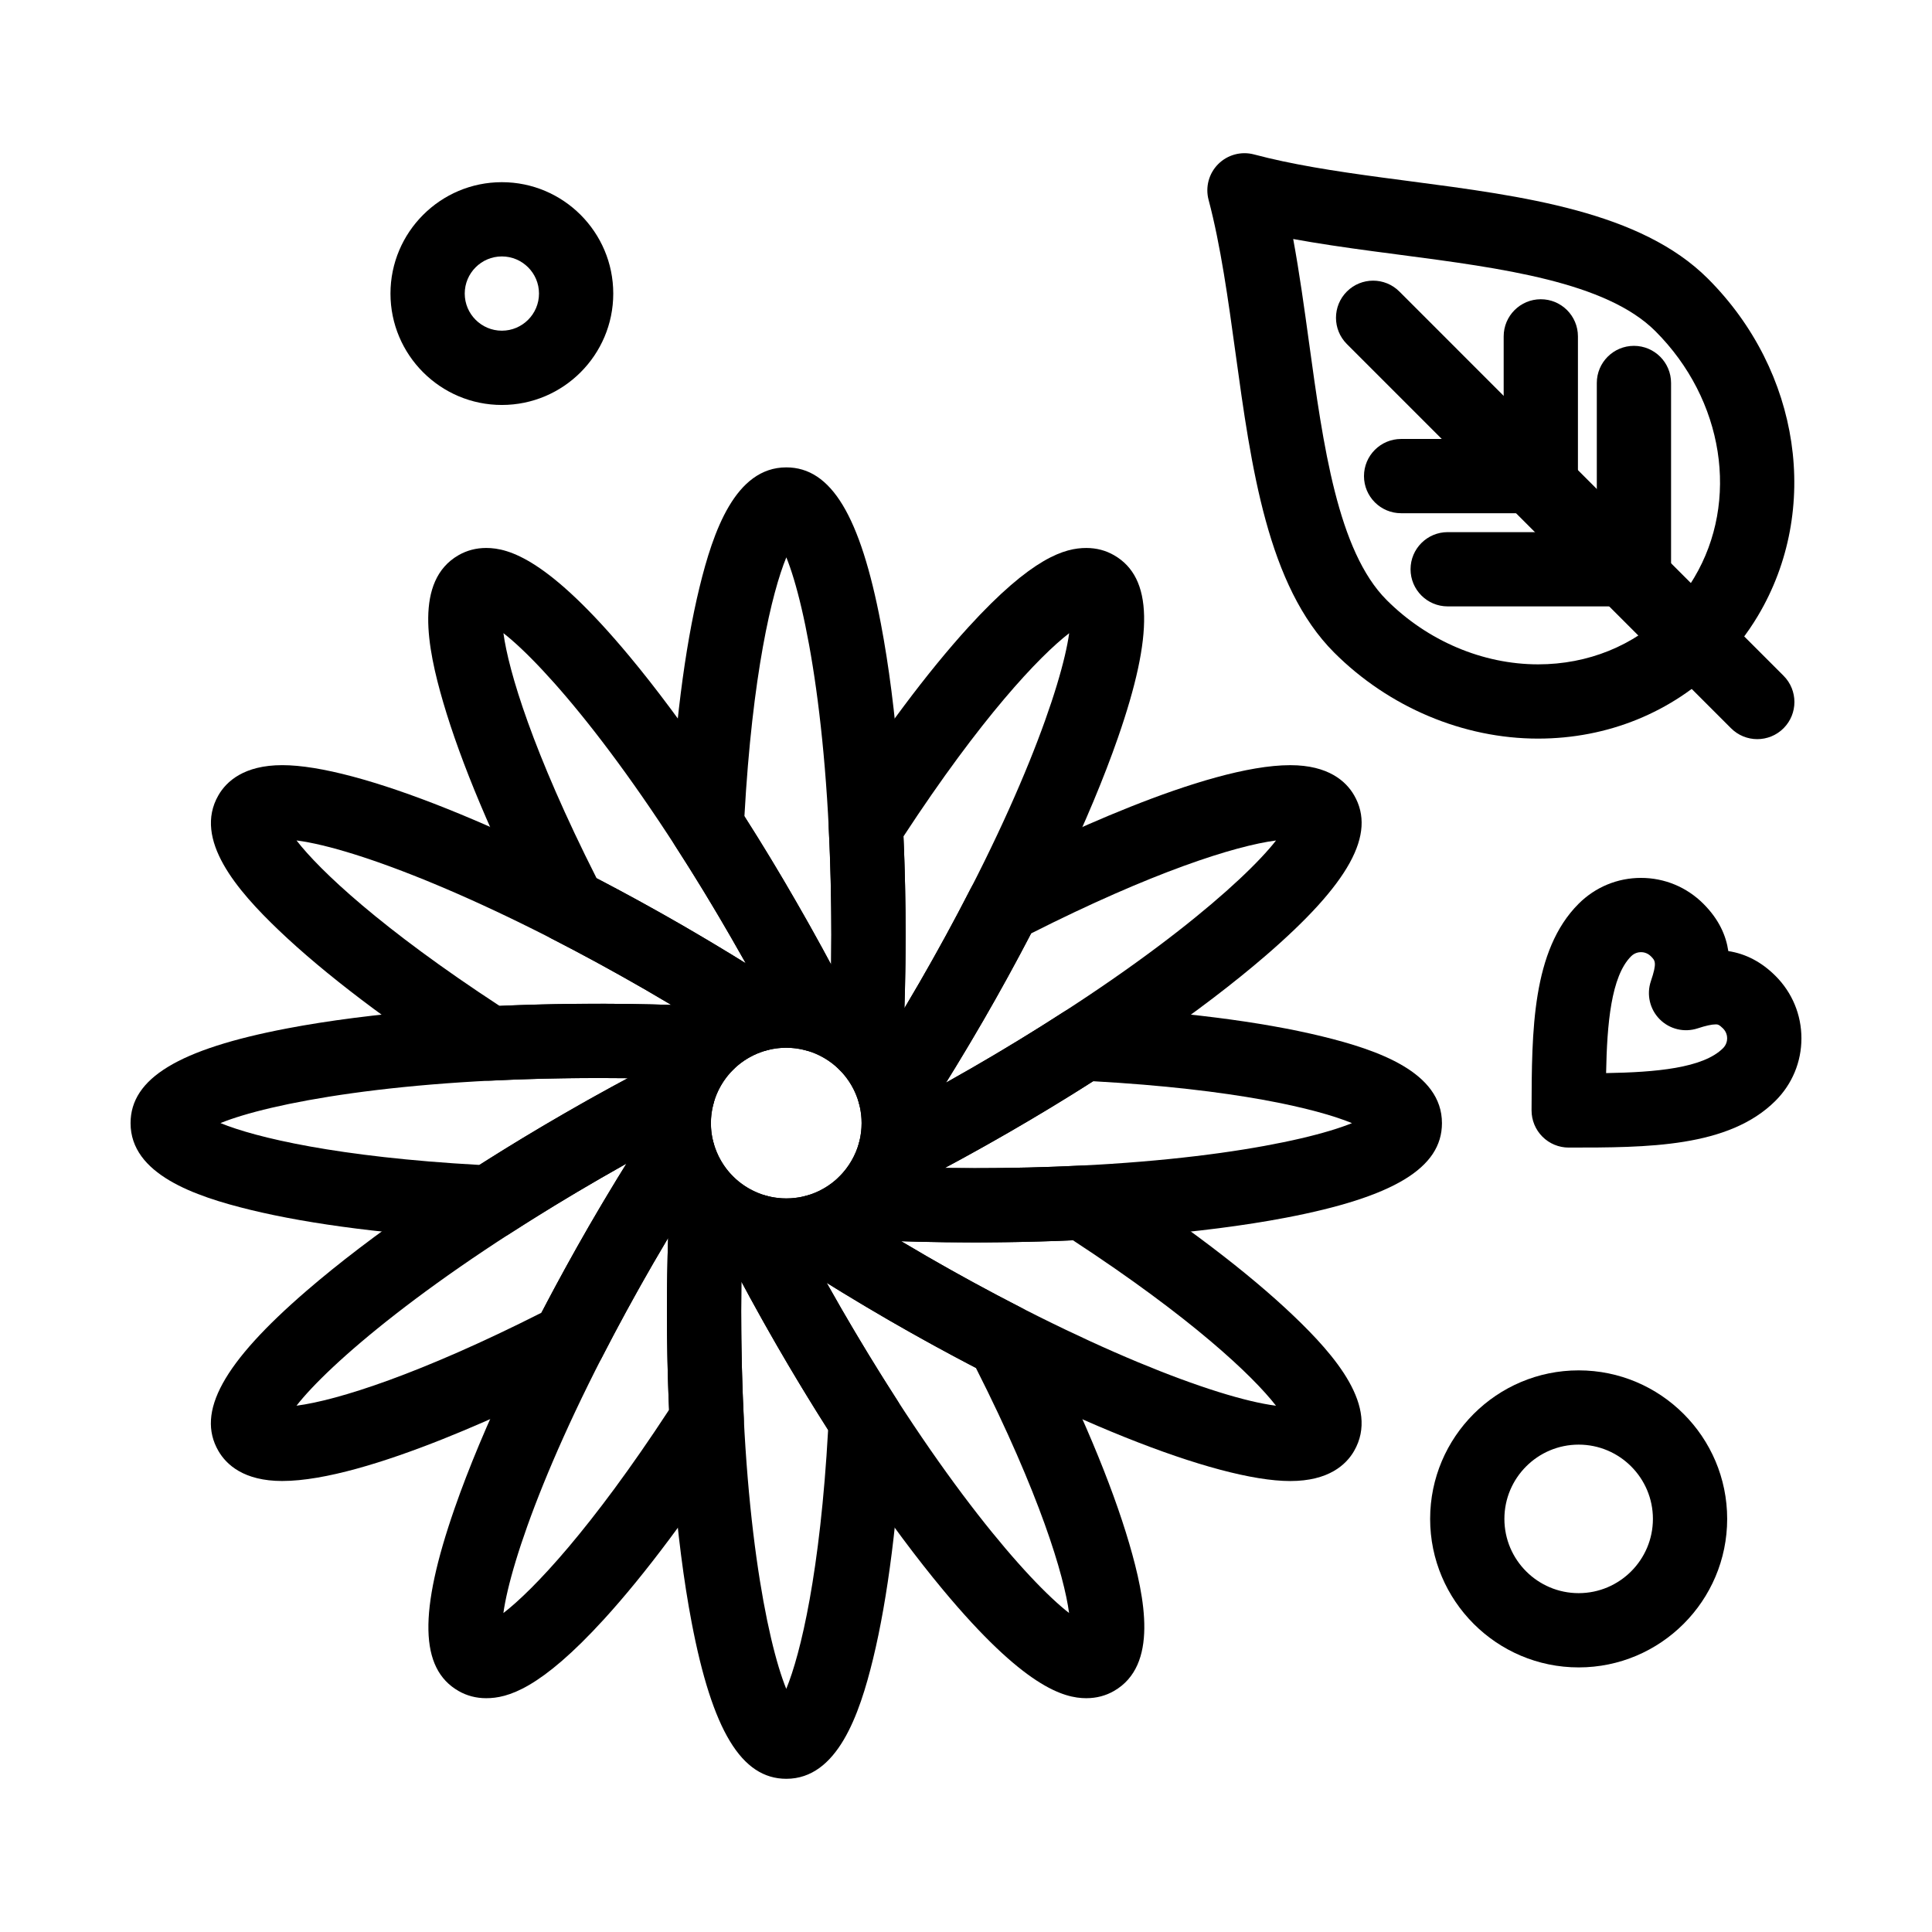
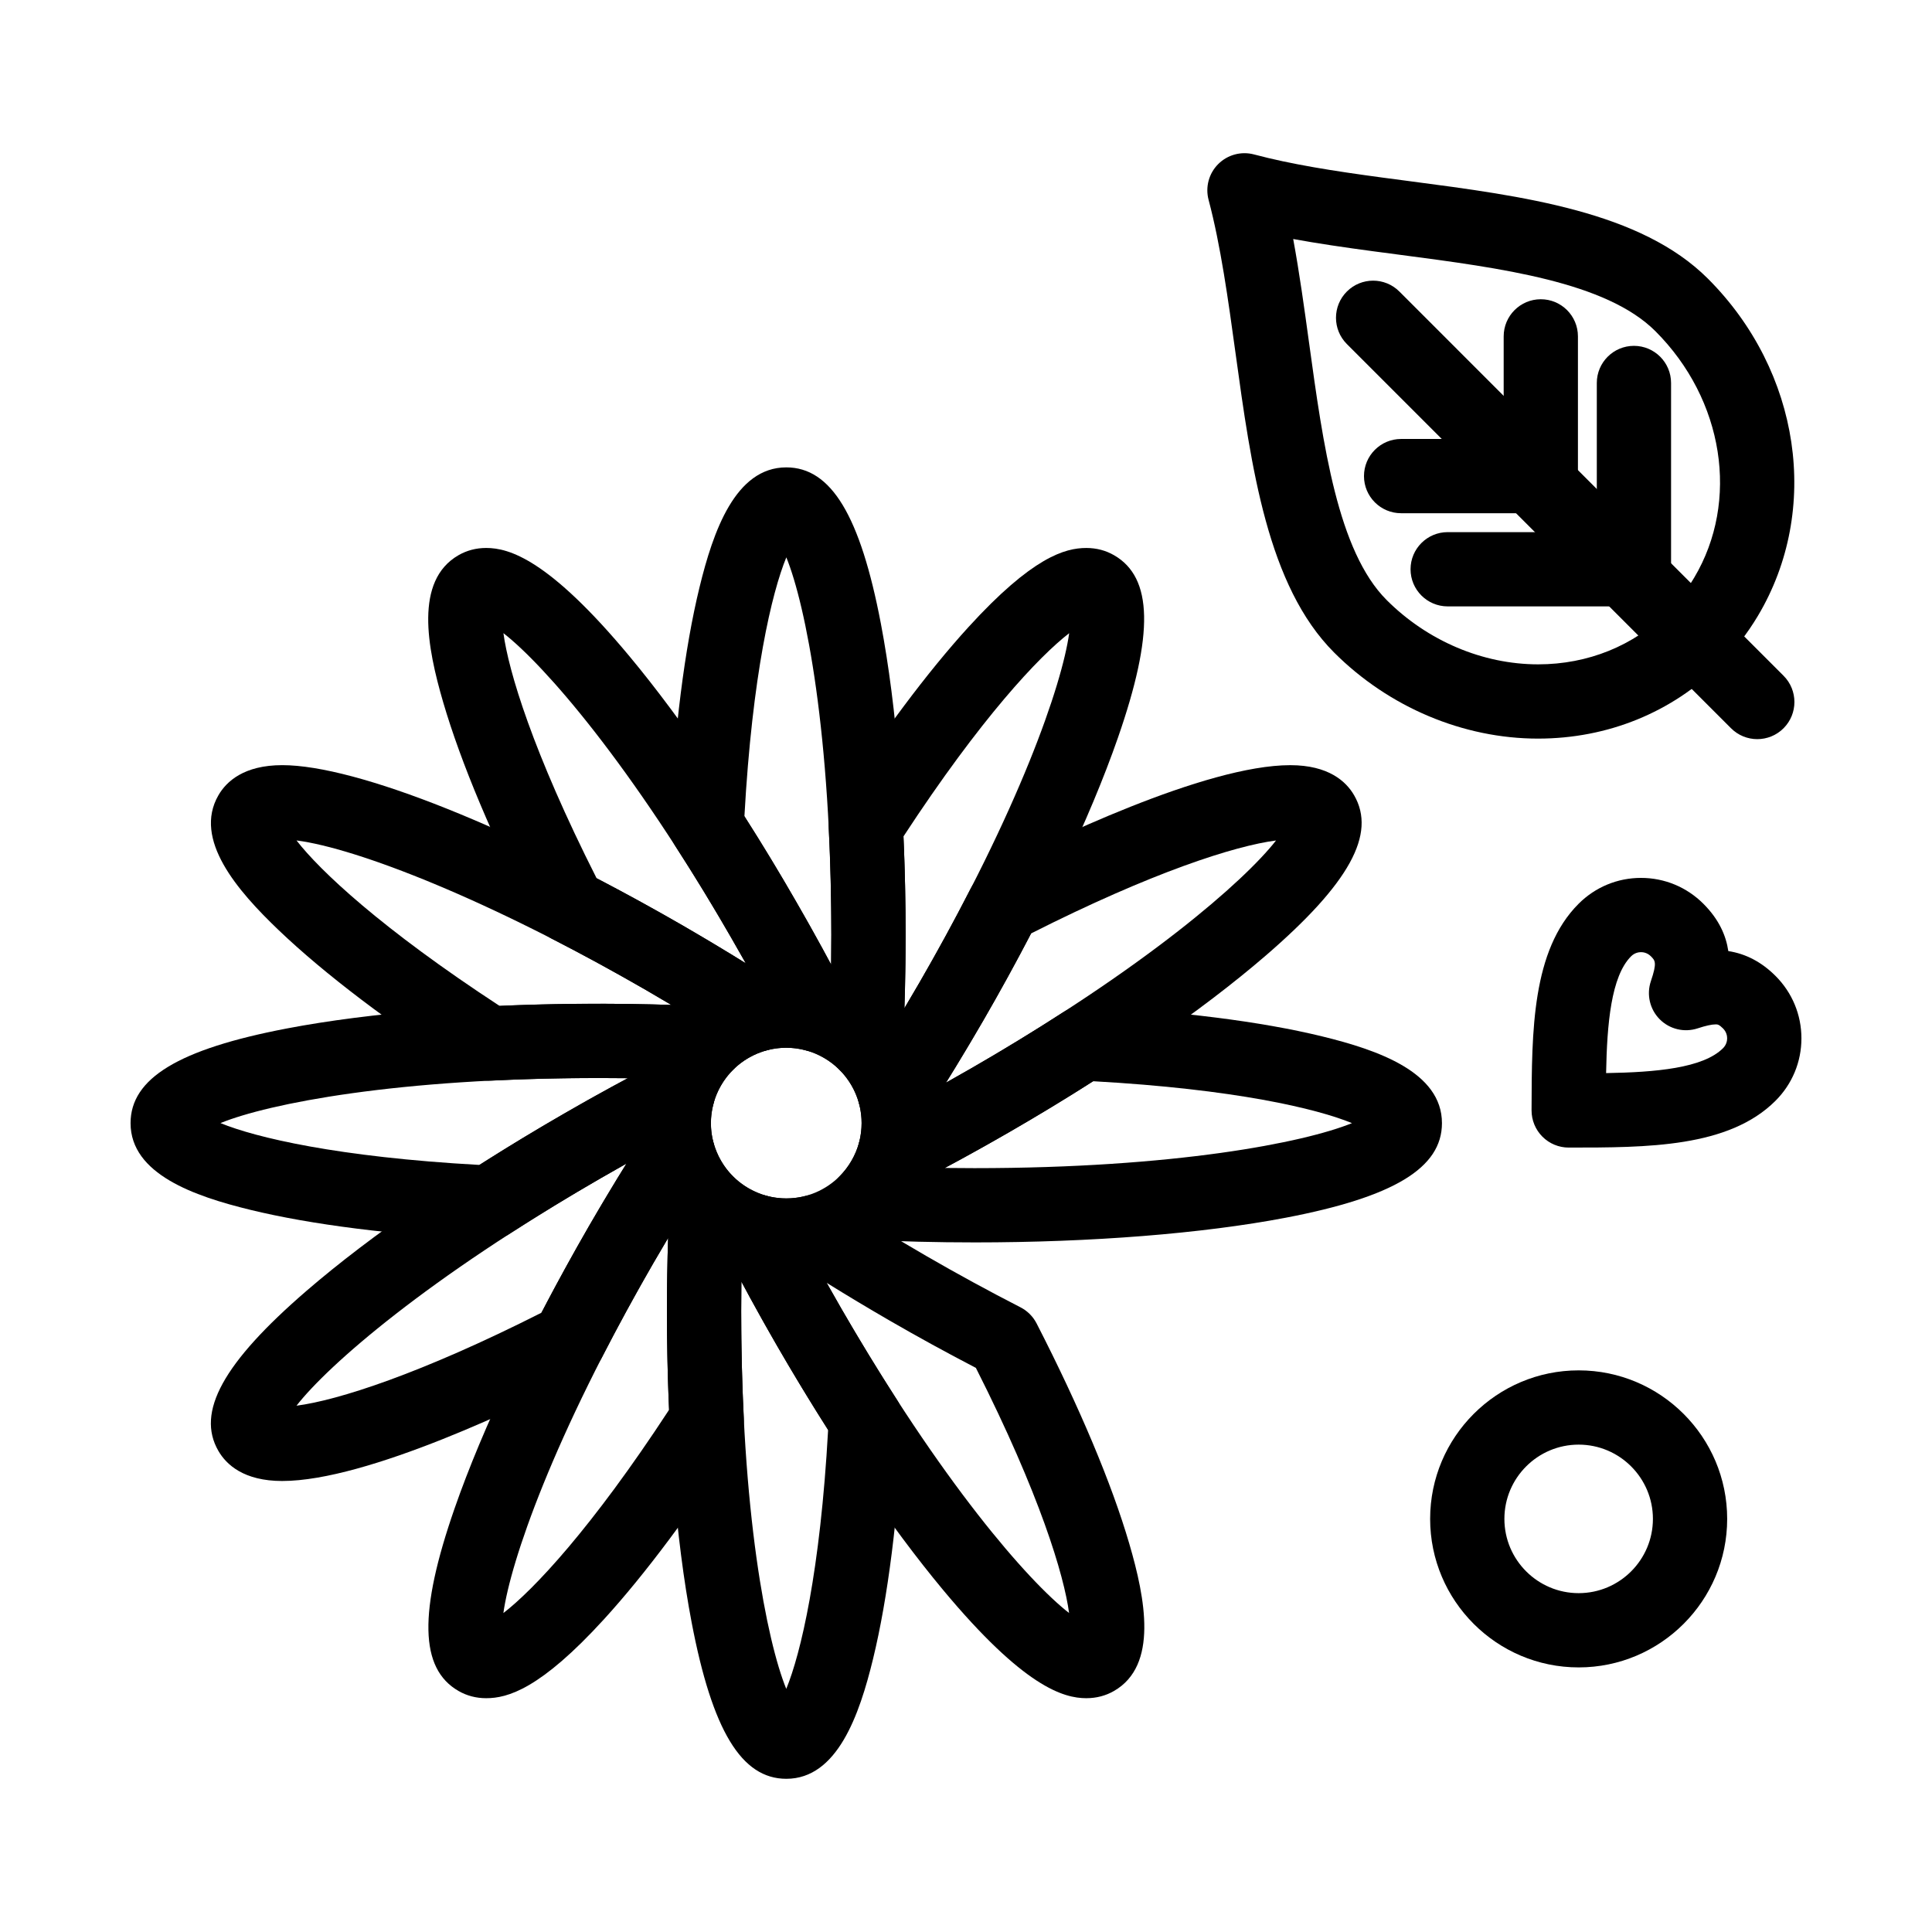
<svg xmlns="http://www.w3.org/2000/svg" fill="#000000" width="800px" height="800px" version="1.1" viewBox="144 144 512 512">
  <g>
    <path d="m352.38 481.27c-21.867 0-39.656-17.777-39.656-39.629 0-21.867 17.789-39.656 39.656-39.656 21.852 0 39.629 17.789 39.629 39.656 0.004 21.852-17.777 39.629-39.629 39.629zm0-59.605c-11.016 0-19.977 8.961-19.977 19.977 0 11 8.961 19.949 19.977 19.949 11 0 19.949-8.949 19.949-19.949 0.004-11.016-8.949-19.977-19.949-19.977z" />
    <path d="m373.45 430.39c-2.551 0-5.059-0.992-6.934-2.859-2.512-2.496-5.617-4.293-8.98-5.199-2.668-0.719-4.91-2.527-6.18-4.984-4.387-8.492-8.957-16.855-13.586-24.855-4.719-8.223-9.672-16.355-14.75-24.199-1.121-1.73-1.668-3.773-1.566-5.832 1.238-24.93 3.981-46.664 7.934-62.859 3.606-14.777 9.477-31.742 22.992-31.742 11.867 0 19.594 12.77 25.062 41.406 4.223 22.133 6.551 51.434 6.551 82.496 0 9.941-0.242 19.793-0.719 29.281-0.195 3.879-2.652 7.281-6.273 8.684-1.152 0.449-2.356 0.664-3.551 0.664zm-32.172-70.09c4.66 7.297 9.207 14.809 13.547 22.371 3.18 5.496 6.34 11.172 9.438 16.945 0.035-2.606 0.051-5.227 0.051-7.852 0-53.125-6.773-87.383-11.93-100.06-3.828 9.309-9.02 31.035-11.105 68.598z" />
    <path d="m381.17 443.77c-0.508 0-1.016-0.039-1.527-0.117-3.848-0.605-6.981-3.422-7.984-7.188-0.898-3.375-2.684-6.469-5.168-8.953-1.965-1.969-3.008-4.672-2.871-7.449 0.457-9.16 0.691-18.68 0.691-28.293 0-9.605-0.234-19.137-0.691-28.324-0.102-2.059 0.445-4.098 1.562-5.832 12.379-19.16 24.652-35.57 35.496-47.457 16.926-18.555 25.574-20.938 31.215-20.938 2.672 0 5.144 0.648 7.359 1.93 10.27 5.922 10.586 20.848 1.004 48.379-7.402 21.277-20.035 47.816-35.57 74.73-4.926 8.508-10.051 16.914-15.25 24.992-1.82 2.844-4.953 4.519-8.266 4.519zm2.262-78.113c0.375 8.516 0.566 17.285 0.566 26.109 0 6.535-0.105 13.031-0.309 19.41 1.336-2.242 2.66-4.5 3.969-6.762 26.547-46 37.809-79.047 39.684-92.609-7.973 6.156-23.324 22.383-43.91 53.852z" />
    <path d="m381.17 459.2c-2.199 0-4.383-0.734-6.168-2.172-3.035-2.438-4.344-6.438-3.344-10.199 0.91-3.414 0.914-6.992 0.008-10.34-0.723-2.684-0.281-5.547 1.227-7.887 5.031-7.82 9.996-15.961 14.762-24.191 4.754-8.219 9.312-16.582 13.539-24.848 0.941-1.836 2.434-3.332 4.269-4.273 16.711-8.574 58.008-28.512 80.469-28.512 10.184 0 14.824 4.34 16.926 7.977 5.934 10.262-1.258 23.34-23.32 42.395-17.055 14.73-41.262 31.395-68.156 46.926-8.352 4.816-16.996 9.535-25.699 14.031-1.422 0.734-2.969 1.094-4.512 1.094zm36.078-67.828c-3.961 7.637-8.18 15.324-12.562 22.895-3.246 5.609-6.582 11.18-9.973 16.641 2.297-1.285 4.574-2.578 6.828-3.879 45.898-26.508 72.164-49.461 80.621-60.293-10.93 1.418-32.863 8.43-64.914 24.637z" />
    <path d="m402.23 473.25c-9.941 0-19.793-0.242-29.277-0.719-3.879-0.195-7.281-2.652-8.684-6.273-1.402-3.621-0.543-7.731 2.191-10.484 2.496-2.516 4.297-5.621 5.203-8.98 0.723-2.672 2.535-4.918 4.996-6.184 8.422-4.336 16.789-8.906 24.867-13.578 8.262-4.754 16.387-9.711 24.172-14.746 1.734-1.121 3.762-1.676 5.832-1.566 24.93 1.238 46.664 3.981 62.859 7.934 14.777 3.606 31.742 9.477 31.742 22.992 0 11.867-12.77 19.594-41.406 25.062-22.133 4.219-51.43 6.543-82.496 6.543zm-7.832-19.73c2.602 0.035 5.215 0.051 7.832 0.051 53.125 0 87.383-6.773 100.06-11.93-9.309-3.832-31.035-9.02-68.598-11.105-7.242 4.625-14.742 9.172-22.332 13.539-5.539 3.207-11.223 6.371-16.965 9.445z" />
-     <path d="m485.93 536.49c-19.742 0-61.426-16.695-106.19-42.531-8.508-4.926-16.914-10.051-24.992-15.25-3.277-2.109-5-5.953-4.398-9.801 0.605-3.848 3.422-6.981 7.188-7.981 3.375-0.898 6.469-2.684 8.953-5.168 1.965-1.965 4.684-3.016 7.449-2.871 18.391 0.922 38.262 0.918 56.617 0 2.055-0.109 4.098 0.441 5.832 1.562 20.969 13.547 38.418 26.793 50.465 38.301 11.004 10.512 22.766 24.078 15.996 35.77-2.086 3.625-6.731 7.969-16.918 7.969zm-103.1-63.543c2.242 1.336 4.5 2.66 6.762 3.969 41.668 24.047 76.645 37.57 92.559 39.617-6.195-7.988-22.418-23.309-53.805-43.844-14.809 0.656-30.48 0.742-45.516 0.258z" />
    <path d="m431.89 594.04c-6.047 0-16.562-2.977-37.988-28.719-13.965-16.773-29.582-39.746-43.98-64.68-4.922-8.531-9.633-17.184-14.016-25.723-1.777-3.461-1.348-7.648 1.098-10.676 2.445-3.027 6.441-4.332 10.203-3.324 3.367 0.902 6.977 0.902 10.34 0 2.684-0.719 5.551-0.273 7.887 1.238 7.703 4.973 15.828 9.938 24.152 14.754 8.004 4.629 16.367 9.188 24.859 13.547 1.832 0.941 3.32 2.43 4.262 4.262 11.398 22.219 19.898 42.418 24.574 58.41 4.269 14.602 7.672 32.227-4.039 38.984-2.207 1.277-4.684 1.926-7.352 1.926zm-68.805-110.07c1.277 2.285 2.574 4.566 3.883 6.836 26.551 45.98 49.539 72.258 60.352 80.664-1.34-9.98-7.715-31.387-24.699-64.965-7.809-4.062-15.496-8.277-22.891-12.555-5.656-3.273-11.227-6.613-16.645-9.98z" />
    <path d="m352.38 615.4c-11.875 0-19.613-12.77-25.082-41.402-4.227-22.129-6.555-51.426-6.555-82.496 0-9.957 0.242-19.809 0.715-29.281 0.195-3.879 2.652-7.281 6.273-8.684 3.621-1.402 7.731-0.543 10.484 2.191 2.516 2.496 5.625 4.293 8.996 5.199 2.688 0.719 4.941 2.547 6.211 5.023 4.227 8.262 8.781 16.621 13.539 24.848 4.766 8.234 9.73 16.375 14.762 24.191 1.109 1.727 1.652 3.762 1.555 5.812-1.238 24.938-3.977 46.672-7.918 62.855-3.598 14.777-9.461 31.742-22.98 31.742zm-11.906-131.75c-0.035 2.606-0.051 5.223-0.051 7.848 0 53.148 6.781 87.406 11.945 100.07 3.824-9.305 9.008-31.039 11.09-68.621-4.609-7.25-9.152-14.738-13.527-22.301-3.254-5.625-6.418-11.316-9.457-16.996z" />
    <path d="m272.85 594.04c-2.668 0-5.144-0.648-7.356-1.926-10.281-5.93-10.598-20.852-1.016-48.387 7.402-21.277 20.035-47.816 35.57-74.73 4.926-8.508 10.051-16.914 15.25-24.992 2.106-3.269 5.934-4.996 9.777-4.402 3.84 0.594 6.977 3.394 7.992 7.144 0.934 3.43 2.723 6.543 5.18 9 1.965 1.965 3.008 4.672 2.871 7.449-0.457 9.176-0.691 18.695-0.691 28.297 0 9.617 0.23 19.148 0.691 28.32 0.102 2.059-0.441 4.094-1.559 5.828-12.367 19.16-24.637 35.574-35.477 47.461-16.93 18.559-25.586 20.938-31.234 20.938zm48.207-121.95c-1.336 2.242-2.66 4.496-3.969 6.762-26.559 46.016-37.816 79.07-39.684 92.625 7.969-6.144 23.32-22.371 43.91-53.867-0.375-8.508-0.566-17.273-0.566-26.109-0.004-6.531 0.102-13.023 0.309-19.41z" />
    <path d="m218.8 536.48c-10.184 0-14.824-4.34-16.926-7.977-5.934-10.266 1.258-23.34 23.328-42.395 17.062-14.73 41.277-31.398 68.18-46.926 8.508-4.922 17.168-9.641 25.73-14.02 3.469-1.777 7.66-1.336 10.688 1.125 3.023 2.457 4.312 6.469 3.285 10.23-0.918 3.356-0.922 6.914-0.016 10.293 0.719 2.684 0.273 5.551-1.238 7.887-4.973 7.703-9.934 15.828-14.754 24.152-4.836 8.402-9.395 16.77-13.547 24.859-0.941 1.832-2.43 3.324-4.266 4.262-16.703 8.566-58 28.508-80.465 28.508zm91.223-84.125c-2.269 1.273-4.539 2.562-6.793 3.867-45.922 26.508-72.199 49.465-80.656 60.301 10.934-1.418 32.875-8.434 64.922-24.641 3.894-7.477 8.105-15.156 12.543-22.871 3.277-5.668 6.617-11.238 9.984-16.656z" />
    <path d="m273.69 472.55c-0.164 0-0.324-0.004-0.488-0.012-24.938-1.238-46.672-3.977-62.855-7.918-14.781-3.598-31.746-9.461-31.746-22.977 0-11.875 12.77-19.613 41.402-25.086 22.129-4.227 51.426-6.555 82.496-6.555 9.965 0 19.816 0.242 29.281 0.719 3.879 0.195 7.281 2.652 8.684 6.273 1.402 3.621 0.543 7.731-2.191 10.484-2.496 2.516-4.293 5.625-5.199 8.996-0.719 2.684-2.539 4.938-5.012 6.203-8.324 4.273-16.68 8.832-24.832 13.547-8.188 4.723-16.332 9.684-24.219 14.762-1.59 1.023-3.438 1.562-5.32 1.562zm-71.262-30.922c9.305 3.824 31.039 9.008 68.621 11.09 7.312-4.652 14.812-9.195 22.34-13.535 5.586-3.234 11.273-6.394 16.98-9.449-2.609-0.035-5.234-0.051-7.867-0.051-53.148 0-87.41 6.781-100.07 11.945z" />
    <path d="m331.29 430.39c-0.164 0-0.328-0.004-0.492-0.012-9.137-0.461-18.656-0.691-28.293-0.691-9.625 0-19.156 0.23-28.32 0.691-2.062 0.109-4.098-0.441-5.828-1.559-20.969-13.535-38.422-26.773-50.469-38.285-11-10.508-22.762-24.074-16.004-35.781 2.098-3.637 6.738-7.981 16.926-7.981 19.742 0 61.422 16.695 106.19 42.531 8.508 4.926 16.914 10.051 24.992 15.25 3.269 2.106 4.996 5.934 4.402 9.777s-3.394 6.977-7.144 7.996c-3.43 0.934-6.543 2.723-9 5.18-1.852 1.852-4.359 2.883-6.961 2.883zm-108.71-63.664c6.184 7.984 22.406 23.312 53.816 43.848 14.797-0.652 30.543-0.742 45.52-0.254-2.242-1.336-4.496-2.66-6.762-3.969-41.68-24.059-76.668-37.582-92.574-39.625z" />
    <path d="m360.1 422.7c-0.859 0-1.727-0.113-2.578-0.344-3.363-0.914-6.953-0.922-10.293-0.023-2.688 0.723-5.551 0.277-7.887-1.223-7.82-5.031-15.957-9.996-24.191-14.762-8.609-4.953-16.977-9.512-24.848-13.543-1.836-0.941-3.332-2.434-4.273-4.269-11.398-22.219-19.895-42.418-24.574-58.41-4.269-14.602-7.672-32.227 4.039-38.984 2.207-1.273 4.68-1.926 7.352-1.926 6.047 0 16.562 2.977 37.988 28.727 13.965 16.781 29.586 39.762 43.98 64.707 4.832 8.348 9.555 17 14.035 25.707 1.785 3.465 1.352 7.664-1.102 10.695-1.895 2.344-4.723 3.648-7.648 3.648zm-57.988-45.945c7.312 3.801 14.992 8.016 22.871 12.547 5.621 3.254 11.191 6.594 16.652 9.98-1.277-2.281-2.566-4.547-3.863-6.785-26.551-46.004-49.547-72.293-60.359-80.703 1.344 9.977 7.723 31.387 24.699 64.961z" />
    <path d="m551.62 339.74h-0.004c-19.859 0-39.562-8.316-54.055-22.809-17.648-17.648-21.969-49.07-26.148-79.457-1.922-13.969-3.91-28.41-7.125-40.508-0.902-3.391 0.07-7.004 2.551-9.484s6.094-3.453 9.484-2.555c9.859 2.617 20.805 4.356 34.203 6.156 2.371 0.32 4.746 0.629 7.125 0.941 30.078 3.949 61.18 8.035 78.977 25.836 24.523 24.527 29.973 61.258 13.246 89.328-2.809 4.711-6.195 9.066-10.078 12.949-12.648 12.637-29.754 19.602-48.176 19.602zm-64.91-132.4c1.656 8.969 2.941 18.309 4.199 27.453 3.738 27.164 7.602 55.254 20.57 68.223 10.828 10.832 25.461 17.043 40.141 17.043h0.004c13.164 0 25.328-4.918 34.254-13.844 2.731-2.731 5.113-5.793 7.086-9.105 12.109-20.32 7.891-47.188-10.258-65.336-13.074-13.074-40.805-16.715-67.621-20.238-2.394-0.316-4.793-0.629-7.184-0.949-7.715-1.035-14.688-2.059-21.191-3.246z" />
    <path d="m609.7 339.88c-2.519 0-5.039-0.961-6.957-2.883l-101.81-101.82c-3.844-3.844-3.844-10.074 0-13.918s10.074-3.84 13.914 0l101.81 101.82c3.844 3.844 3.844 10.074 0 13.918-1.918 1.922-4.438 2.883-6.957 2.883z" />
    <path d="m552.33 280.01c-5.434 0-9.84-4.406-9.84-9.84v-37.027c0-5.434 4.406-9.84 9.84-9.84s9.84 4.406 9.84 9.84v37.027c0 5.434-4.406 9.84-9.84 9.84z" />
    <path d="m577.01 304.7c-5.434 0-9.84-4.406-9.84-9.84v-49.367c0-5.434 4.406-9.84 9.84-9.84 5.434 0 9.84 4.406 9.84 9.84v49.367c0 5.434-4.406 9.84-9.84 9.84z" />
    <path d="m552.33 280.01h-37.02c-5.434 0-9.84-4.406-9.84-9.84s4.406-9.84 9.84-9.84h37.02c5.434 0 9.84 4.406 9.84 9.84s-4.406 9.84-9.84 9.84z" />
-     <path d="m577.01 304.7h-49.359c-5.434 0-9.84-4.406-9.84-9.84 0-5.434 4.406-9.84 9.84-9.84h49.359c5.434 0 9.84 4.406 9.84 9.84 0 5.434-4.406 9.84-9.84 9.84z" />
-     <path d="m277 251.32c-16.277 0-29.52-13.242-29.52-29.52 0-16.277 13.242-29.52 29.52-29.52s29.52 13.242 29.52 29.52c0 16.273-13.242 29.52-29.52 29.52zm0-39.363c-5.426 0-9.84 4.414-9.84 9.84s4.414 9.84 9.84 9.84 9.84-4.414 9.84-9.84-4.414-9.84-9.84-9.84z" />
+     <path d="m577.01 304.7h-49.359c-5.434 0-9.84-4.406-9.84-9.84 0-5.434 4.406-9.84 9.84-9.84h49.359z" />
    <path d="m562.36 585.88c-21.703 0-39.359-17.656-39.359-39.359s17.656-39.359 39.359-39.359 39.359 17.656 39.359 39.359-17.656 39.359-39.359 39.359zm0-59.039c-10.852 0-19.68 8.828-19.68 19.68 0 10.852 8.828 19.68 19.68 19.68s19.68-8.828 19.68-19.68c0-10.852-8.828-19.68-19.68-19.68z" />
    <path d="m559.72 448.12c-2.613 0-5.121-1.039-6.965-2.891-1.848-1.852-2.879-4.359-2.875-6.973v-0.293c0.055-20.695 0.105-42.094 12.461-54.449 4.426-4.426 10.301-6.863 16.539-6.863 6.242 0 12.113 2.438 16.539 6.863 4.098 4.098 5.992 8.371 6.602 12.531 4.644 0.707 8.84 2.914 12.512 6.586 4.426 4.426 6.863 10.297 6.863 16.539s-2.438 12.117-6.863 16.539c-12.41 12.41-33.969 12.41-54.812 12.41zm19.16-51.789c-0.57 0-1.668 0.145-2.625 1.098-5.301 5.301-6.383 17.945-6.621 30.953 13.043-0.219 25.684-1.293 30.98-6.594 0.957-0.957 1.098-2.055 1.098-2.625 0-0.57-0.145-1.668-1.098-2.621-1.074-1.07-1.461-1.07-1.953-1.07-1.039 0-2.644 0.355-4.769 1.055-3.543 1.164-7.438 0.227-10.059-2.418-2.625-2.648-3.527-6.547-2.336-10.082 1.668-4.934 1.148-5.457 0.008-6.598-0.957-0.957-2.055-1.098-2.625-1.098z" />
  </g>
</svg>